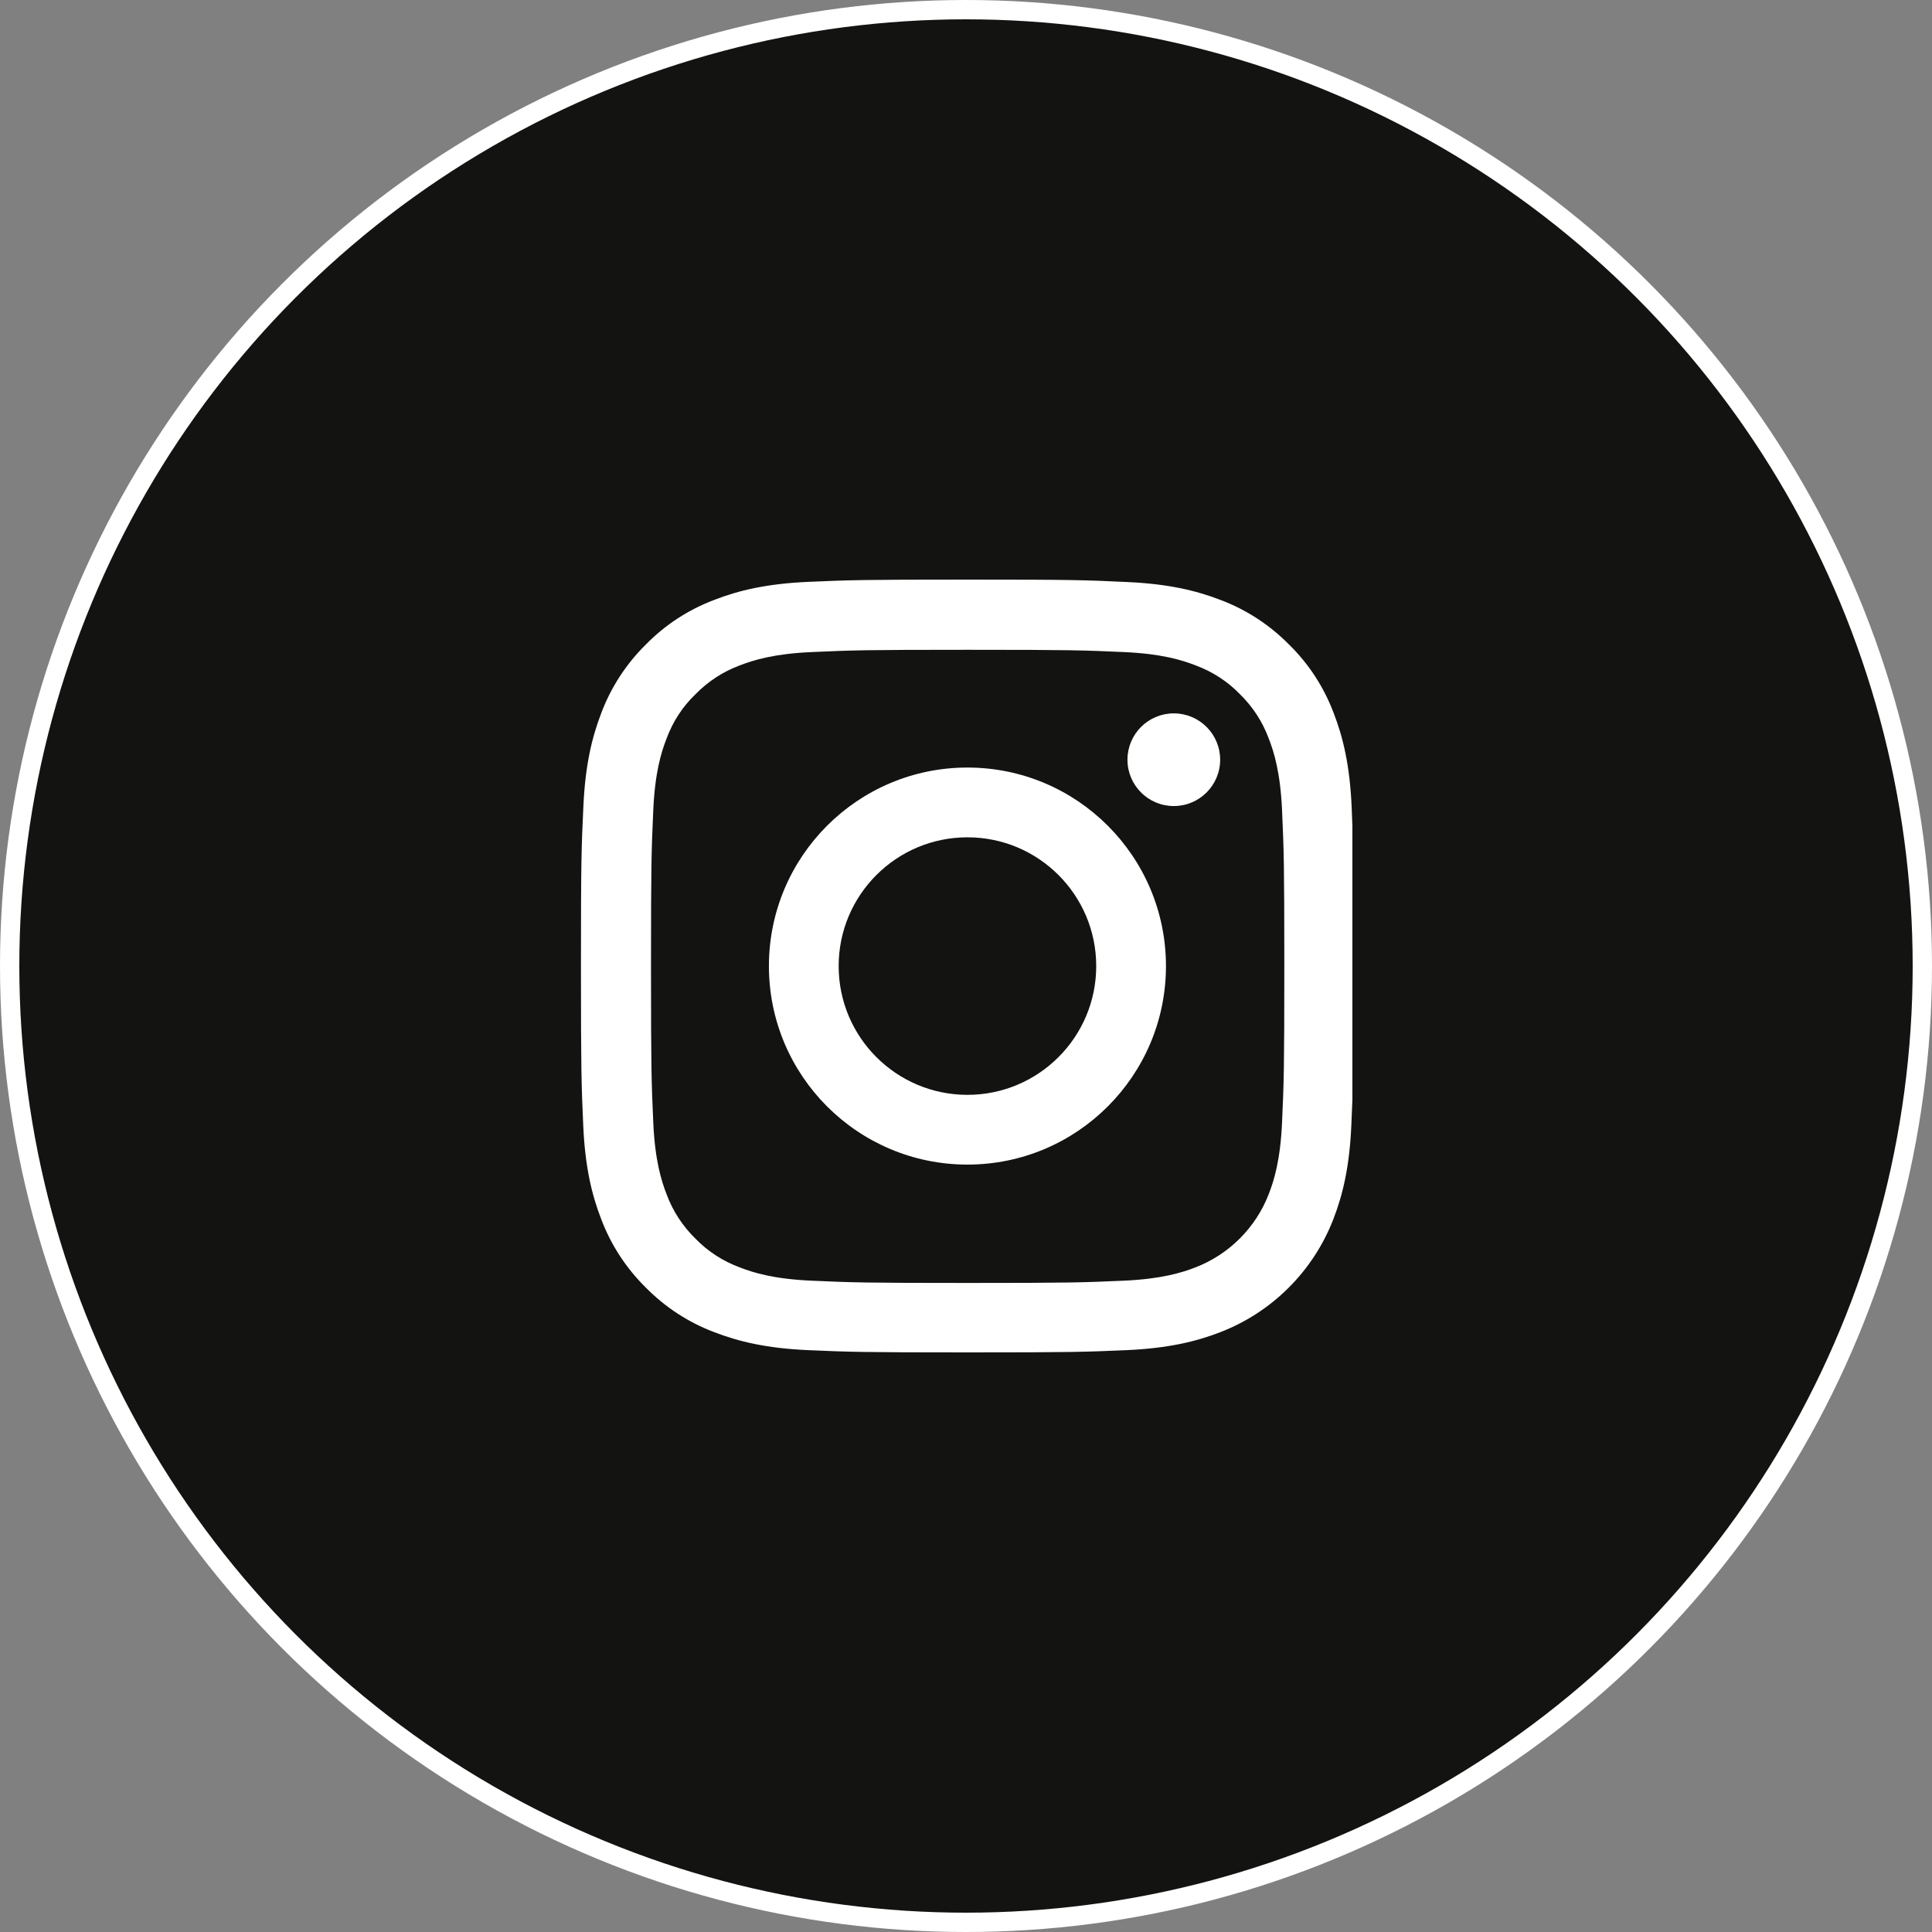
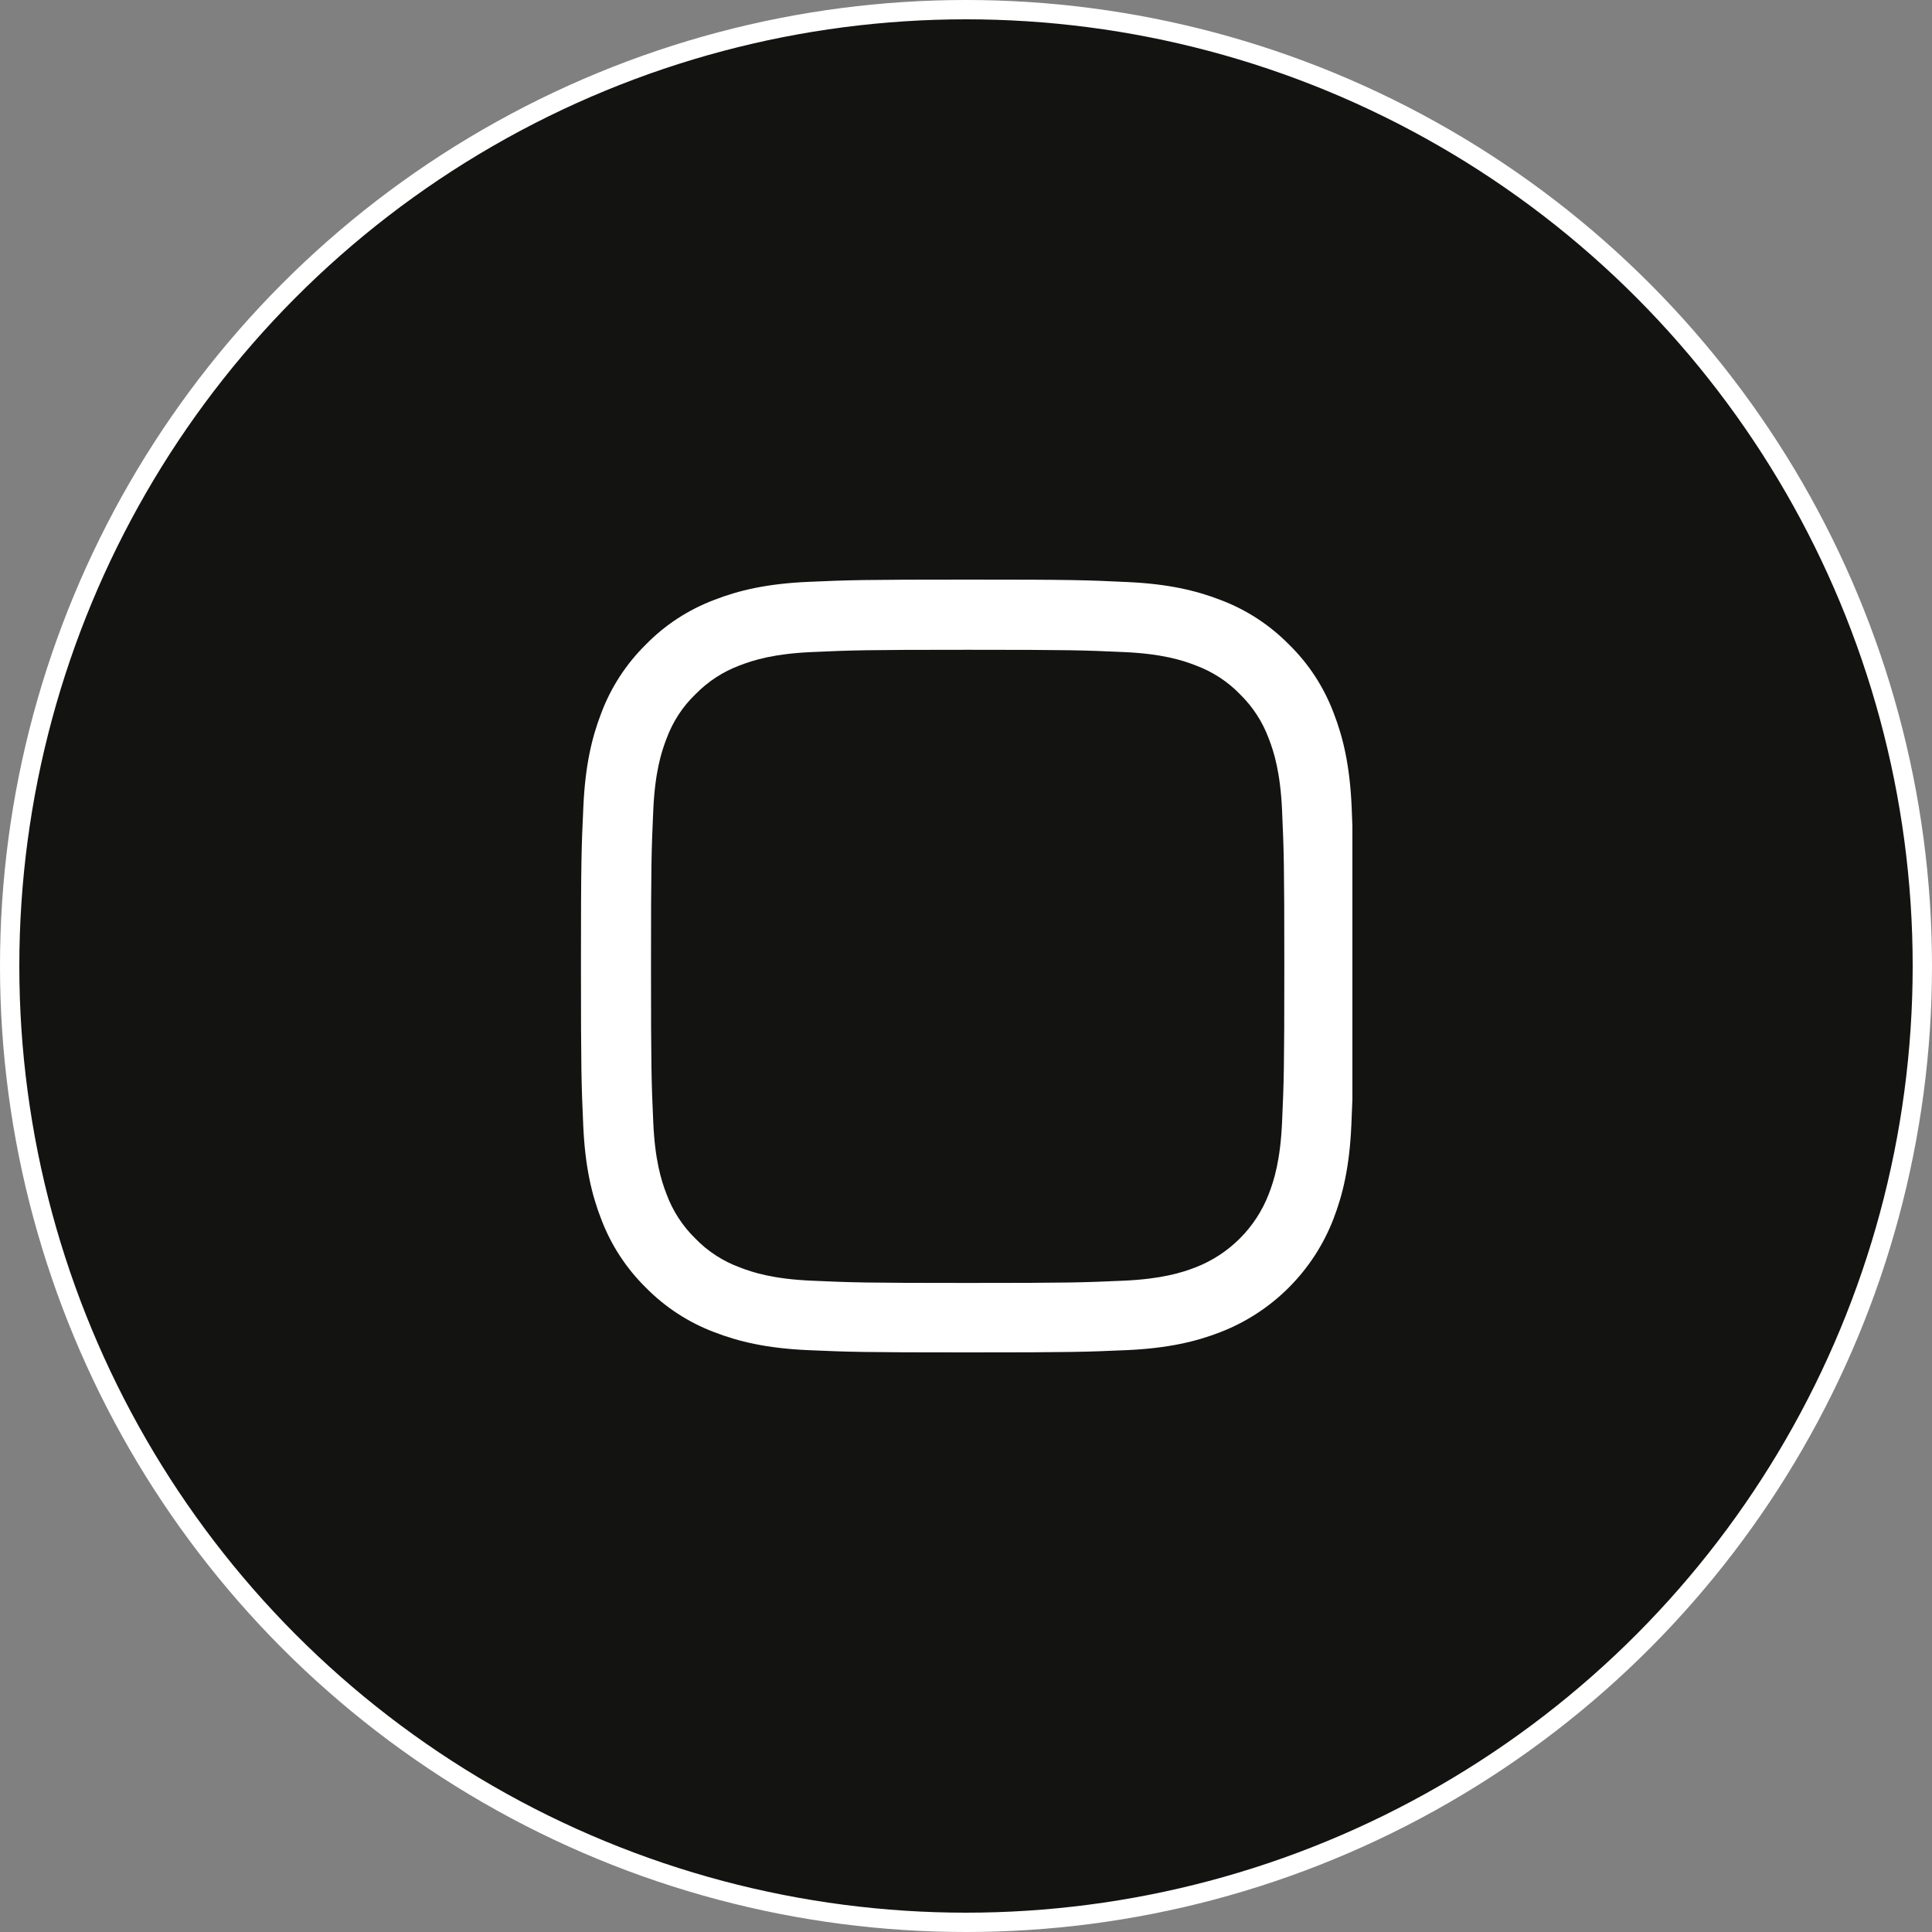
<svg xmlns="http://www.w3.org/2000/svg" width="100" height="100" viewBox="0 0 100 100" fill="none">
  <rect x="0" y="0" width="100" height="100" fill="#808080" stroke="none" />
  <circle cx="50" cy="50" r="49.5" fill="#131312" stroke="white" />
  <g clip-path="url(#clip0_32_140)">
    <path d="M69.961 41.76C69.867 39.635 69.523 38.174 69.031 36.907C68.523 35.563 67.742 34.36 66.718 33.36C65.718 32.344 64.507 31.555 63.178 31.055C61.905 30.562 60.451 30.219 58.326 30.125C56.185 30.023 55.505 30 50.074 30C44.644 30 43.964 30.023 41.83 30.117C39.705 30.211 38.244 30.555 36.978 31.047C35.634 31.555 34.431 32.336 33.43 33.36C32.414 34.36 31.625 35.572 31.125 36.9C30.633 38.174 30.289 39.627 30.195 41.752C30.094 43.893 30.07 44.573 30.07 50.004C30.07 55.435 30.094 56.114 30.188 58.248C30.281 60.373 30.625 61.834 31.118 63.1C31.625 64.444 32.414 65.647 33.43 66.648C34.431 67.664 35.642 68.453 36.97 68.953C38.244 69.445 39.697 69.789 41.823 69.883C43.956 69.977 44.636 70 50.067 70C55.497 70 56.177 69.977 58.31 69.883C60.436 69.789 61.897 69.445 63.163 68.953C65.851 67.914 67.976 65.788 69.016 63.1C69.508 61.827 69.852 60.373 69.945 58.248C70.039 56.114 70.063 55.435 70.063 50.004C70.063 44.573 70.055 43.893 69.961 41.76ZM66.359 58.091C66.273 60.045 65.945 61.1 65.671 61.803C64.999 63.546 63.616 64.929 61.873 65.601C61.17 65.874 60.108 66.202 58.162 66.288C56.052 66.382 55.419 66.405 50.082 66.405C44.745 66.405 44.104 66.382 42.002 66.288C40.049 66.202 38.994 65.874 38.291 65.601C37.423 65.28 36.634 64.772 35.993 64.108C35.329 63.46 34.821 62.678 34.501 61.811C34.227 61.108 33.899 60.045 33.813 58.099C33.719 55.99 33.696 55.356 33.696 50.02C33.696 44.682 33.719 44.042 33.813 41.94C33.899 39.986 34.227 38.931 34.501 38.228C34.821 37.361 35.329 36.572 36.001 35.931C36.65 35.267 37.431 34.759 38.298 34.438C39.002 34.165 40.065 33.837 42.01 33.751C44.12 33.657 44.753 33.633 50.09 33.633C55.435 33.633 56.068 33.657 58.17 33.751C60.123 33.837 61.178 34.165 61.881 34.438C62.748 34.759 63.538 35.267 64.178 35.931C64.843 36.579 65.351 37.361 65.671 38.228C65.945 38.931 66.273 39.994 66.359 41.94C66.453 44.05 66.476 44.682 66.476 50.02C66.476 55.356 66.453 55.982 66.359 58.091Z" fill="white" />
-     <path d="M50.074 39.728C44.401 39.728 39.799 44.331 39.799 50.004C39.799 55.677 44.401 60.279 50.074 60.279C55.747 60.279 60.35 55.677 60.35 50.004C60.35 44.331 55.747 39.728 50.074 39.728ZM50.074 56.669C46.394 56.669 43.409 53.684 43.409 50.004C43.409 46.323 46.394 43.339 50.074 43.339C53.755 43.339 56.74 46.323 56.74 50.004C56.74 53.684 53.755 56.669 50.074 56.669Z" fill="white" />
-     <path d="M63.155 39.323C63.155 40.647 62.081 41.721 60.756 41.721C59.431 41.721 58.357 40.647 58.357 39.323C58.357 37.998 59.431 36.924 60.756 36.924C62.081 36.924 63.155 37.998 63.155 39.323Z" fill="white" />
  </g>
  <defs>
    <clipPath id="clip0_32_140">
      <rect width="40" height="40" fill="white" transform="translate(30 30)" />
    </clipPath>
  </defs>
</svg>